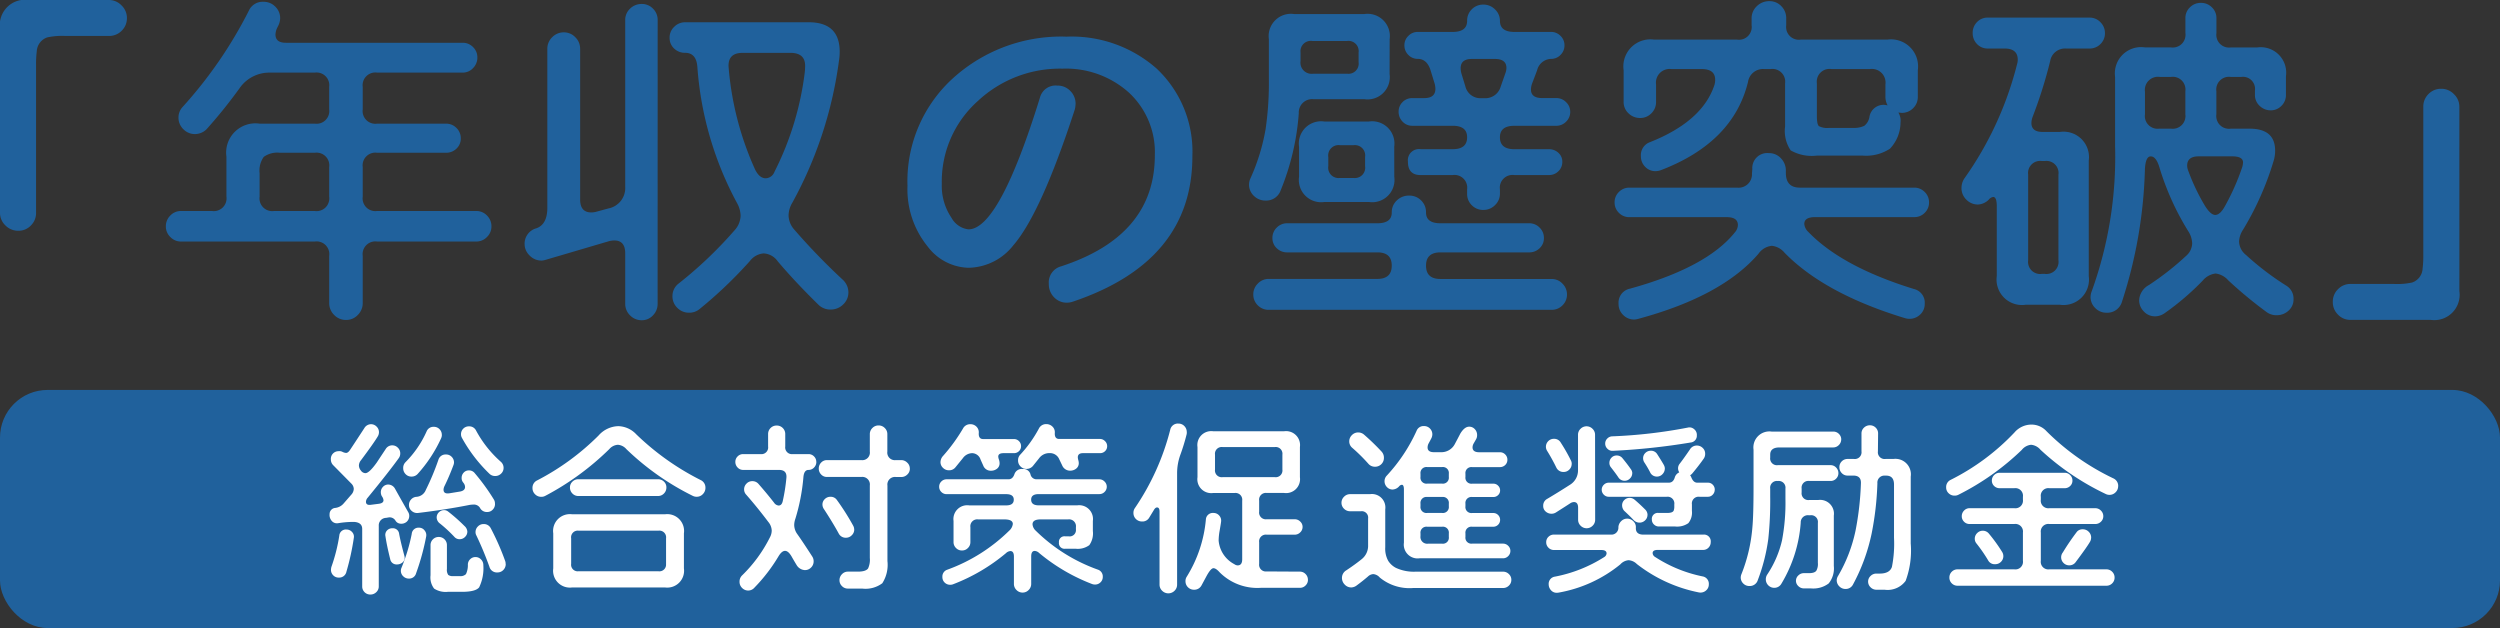
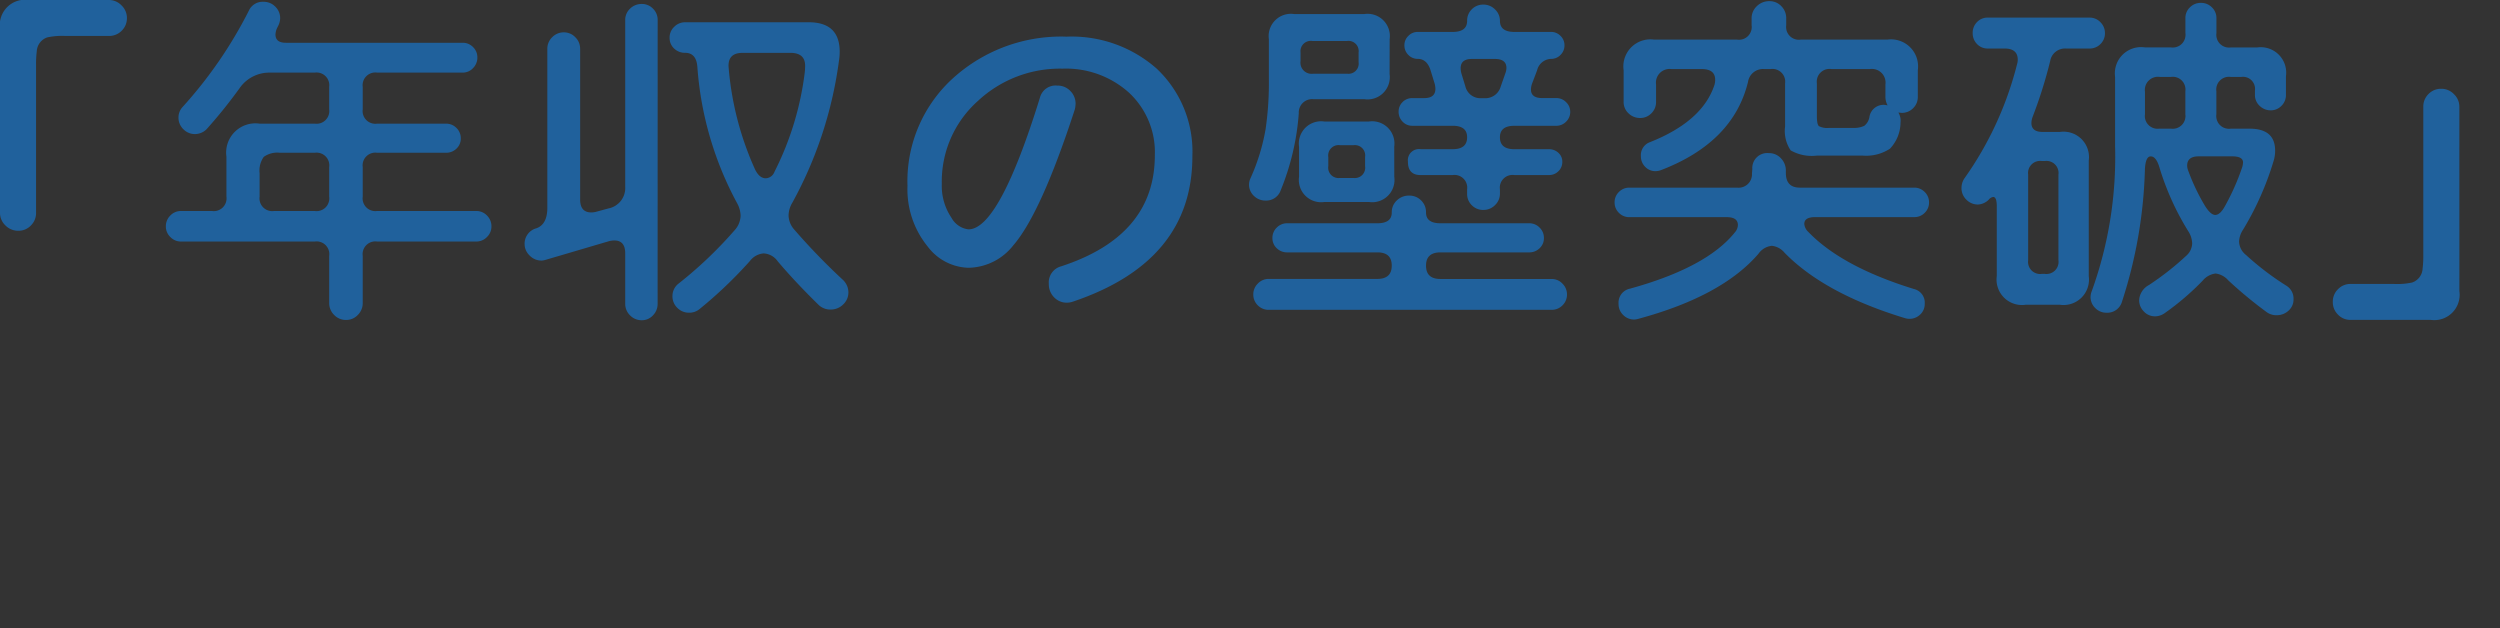
<svg xmlns="http://www.w3.org/2000/svg" width="210" height="52.754" viewBox="0 0 210 52.754">
  <rect x="0" y="0" width="210" height="52.754" fill="#333333" stroke="none" />
  <g transform="translate(8246 15832)">
    <g transform="translate(-8246 -15832)">
      <g transform="translate(0 0)">
        <path d="M4.221-24.49a1.455,1.455,0,0,1-.439,1.072,1.465,1.465,0,0,1-1.075.438H-.958a5.921,5.921,0,0,0-1.514.121,1.3,1.3,0,0,0-.878,1.147,8.8,8.8,0,0,0-.061,1.178V-8.126A1.455,1.455,0,0,1-3.85-7.054,1.429,1.429,0,0,1-4.9-6.616a1.489,1.489,0,0,1-1.09-.453A1.446,1.446,0,0,1-6.44-8.126V-23.615A2.125,2.125,0,0,1-4.017-26H2.707a1.455,1.455,0,0,1,1.06.453A1.446,1.446,0,0,1,4.221-24.49ZM34.841-6.979a1.216,1.216,0,0,1-.379.891,1.224,1.224,0,0,1-.893.377H25.24A1.069,1.069,0,0,0,24.029-4.5V-.548a1.386,1.386,0,0,1-.409,1,1.32,1.32,0,0,1-.984.423A1.355,1.355,0,0,1,21.621.449a1.386,1.386,0,0,1-.409-1V-4.5A1.069,1.069,0,0,0,20-5.711H8.764a1.224,1.224,0,0,1-.893-.377,1.216,1.216,0,0,1-.379-.891A1.251,1.251,0,0,1,7.871-7.9a1.224,1.224,0,0,1,.893-.377h2.6A1.069,1.069,0,0,0,12.58-9.485v-3.351a2.459,2.459,0,0,1,2.786-2.778H20a1.069,1.069,0,0,0,1.211-1.208v-1.872A1.069,1.069,0,0,0,20-19.9H16.245a3.034,3.034,0,0,0-2.574,1.328,41.655,41.655,0,0,1-2.665,3.321,1.378,1.378,0,0,1-1.06.513,1.344,1.344,0,0,1-.984-.408,1.336,1.336,0,0,1-.409-.981,1.293,1.293,0,0,1,.363-.906,36.635,36.635,0,0,0,5.543-8.061,1.271,1.271,0,0,1,1.242-.755,1.344,1.344,0,0,1,.984.408,1.336,1.336,0,0,1,.409.981,1.5,1.5,0,0,1-.182.664l-.061.121a1.427,1.427,0,0,0-.151.574q0,.694.878.694H32.418a1.2,1.2,0,0,1,.878.362,1.191,1.191,0,0,1,.363.876,1.241,1.241,0,0,1-.363.891,1.175,1.175,0,0,1-.878.377H25.24a1.069,1.069,0,0,0-1.211,1.208v1.872a1.069,1.069,0,0,0,1.211,1.208h5.785a1.2,1.2,0,0,1,.878.362,1.191,1.191,0,0,1,.363.876,1.142,1.142,0,0,1-.363.86,1.225,1.225,0,0,1-.878.347H25.24a1.069,1.069,0,0,0-1.211,1.208v2.476A1.069,1.069,0,0,0,25.24-8.277h8.329a1.224,1.224,0,0,1,.893.377A1.251,1.251,0,0,1,34.841-6.979ZM21.212-9.485V-11.96A1.069,1.069,0,0,0,20-13.168H17.063a1.935,1.935,0,0,0-1.348.347,1.977,1.977,0,0,0-.348,1.374v1.963a1.069,1.069,0,0,0,1.211,1.208H20A1.069,1.069,0,0,0,21.212-9.485ZM64.826-1.454a1.372,1.372,0,0,1-.439,1.027A1.455,1.455,0,0,1,63.341,0,1.4,1.4,0,0,1,62.312-.4Q60.343-2.329,58.889-4.05a1.54,1.54,0,0,0-1.181-.664,1.6,1.6,0,0,0-1.151.634,36.651,36.651,0,0,1-4.24,4.046,1.33,1.33,0,0,1-.878.3,1.344,1.344,0,0,1-.984-.408,1.336,1.336,0,0,1-.409-.981,1.313,1.313,0,0,1,.515-1.057,34.677,34.677,0,0,0,4.695-4.468,1.9,1.9,0,0,0,.515-1.238,2.29,2.29,0,0,0-.3-1.057,28.275,28.275,0,0,1-3.332-11.443q-.091-1.178-1.03-1.178a1.286,1.286,0,0,1-.924-.362,1.2,1.2,0,0,1-.379-.906,1.227,1.227,0,0,1,.394-.921,1.274,1.274,0,0,1,.909-.377H61.494q2.6,0,2.6,2.476a4.949,4.949,0,0,1-.061.755A34,34,0,0,1,60.131-9,2.176,2.176,0,0,0,59.8-7.915a1.848,1.848,0,0,0,.485,1.208A54.186,54.186,0,0,0,64.311-2.54,1.461,1.461,0,0,1,64.826-1.454ZM48.8-.487a1.362,1.362,0,0,1-.394.981A1.261,1.261,0,0,1,47.471.9a1.344,1.344,0,0,1-.984-.408,1.336,1.336,0,0,1-.409-.981V-4.714q0-1.087-.909-1.087a1.884,1.884,0,0,0-.454.06l-5.331,1.57a1.3,1.3,0,0,1-.333.06,1.369,1.369,0,0,1-1-.423,1.328,1.328,0,0,1-.424-.966,1.334,1.334,0,0,1,1-1.328q.909-.332.909-1.721V-21.894a1.336,1.336,0,0,1,.409-.981,1.344,1.344,0,0,1,.984-.408,1.31,1.31,0,0,1,.954.408,1.336,1.336,0,0,1,.409.981V-9.243q0,1.087.939,1.087a1.542,1.542,0,0,0,.424-.06l1-.272a1.75,1.75,0,0,0,1.423-1.842V-24.309a1.287,1.287,0,0,1,.409-.966,1.37,1.37,0,0,1,.984-.392,1.284,1.284,0,0,1,.939.392,1.311,1.311,0,0,1,.394.966ZM61.161-19.931q.03-.3.03-.543,0-1.087-1.242-1.087h-4q-1.3,0-1.181,1.268a25.894,25.894,0,0,0,2.211,8.514q.363.755.909.755a.819.819,0,0,0,.727-.543A25.284,25.284,0,0,0,61.161-19.931Zm32.559,7.065q0,8.816-10.025,12.2a1.635,1.635,0,0,1-.515.091A1.44,1.44,0,0,1,82.1-1.031a1.543,1.543,0,0,1-.439-1.117,1.4,1.4,0,0,1,1.03-1.479q7.875-2.566,7.875-9.329a6.825,6.825,0,0,0-2.181-5.269,7.906,7.906,0,0,0-5.573-2.008A10.1,10.1,0,0,0,75.7-17.516a9.064,9.064,0,0,0-3.029,6.974A4.765,4.765,0,0,0,73.488-7.7a1.878,1.878,0,0,0,1.423.966q2.574,0,6-11.05a1.358,1.358,0,0,1,1.454-1.027,1.475,1.475,0,0,1,1.105.453,1.506,1.506,0,0,1,.439,1.087,2.536,2.536,0,0,1-.061.453Q81-8.066,78.667-5.379a4.881,4.881,0,0,1-3.756,1.872,4.43,4.43,0,0,1-3.422-1.781,7.6,7.6,0,0,1-1.7-5.1A11.672,11.672,0,0,1,73.7-19.509a13.52,13.52,0,0,1,9.45-3.412,10.782,10.782,0,0,1,7.572,2.687A9.564,9.564,0,0,1,93.719-12.866ZM125.46-16.61a1.131,1.131,0,0,1-.348.83,1.138,1.138,0,0,1-.833.347h-3.513q-1.211,0-1.212.966,0,1,1.212,1h2.908a1.134,1.134,0,0,1,.787.3.976.976,0,0,1,.333.755,1.058,1.058,0,0,1-.333.8,1.1,1.1,0,0,1-.787.317h-2.908a1.069,1.069,0,0,0-1.212,1.208v.362a1.3,1.3,0,0,1-.409.951,1.344,1.344,0,0,1-.984.408,1.319,1.319,0,0,1-.969-.393,1.311,1.311,0,0,1-.394-.966v-.362a1.069,1.069,0,0,0-1.211-1.208h-2.7q-1.06,0-1.06-1.117a.935.935,0,0,1,1.06-1.057h2.7q1.211,0,1.211-1,0-.966-1.211-.966h-3.392a1.089,1.089,0,0,1-.818-.347,1.157,1.157,0,0,1-.333-.83,1.106,1.106,0,0,1,.333-.815,1.114,1.114,0,0,1,.818-.332h1q.939,0,.939-.785a1.769,1.769,0,0,0-.061-.423l-.333-1.087q-.3-1-1.09-1a1.078,1.078,0,0,1-.787-.332,1.106,1.106,0,0,1-.333-.815,1.072,1.072,0,0,1,.333-.785,1.078,1.078,0,0,1,.787-.332h2.938q1.211,0,1.211-.936a1.311,1.311,0,0,1,.394-.966,1.319,1.319,0,0,1,.969-.393,1.344,1.344,0,0,1,.984.408,1.3,1.3,0,0,1,.409.951q0,.936,1.212.936h3.089a1.078,1.078,0,0,1,.787.332,1.072,1.072,0,0,1,.333.785,1.107,1.107,0,0,1-.333.815,1.078,1.078,0,0,1-.787.332,1.247,1.247,0,0,0-1.181.966l-.424,1.117a1.547,1.547,0,0,0-.091.483q0,.725.939.725h1.181a1.138,1.138,0,0,1,.833.347A1.1,1.1,0,0,1,125.46-16.61Zm-15.174-3.17a1.871,1.871,0,0,1-2.12,2.113H103.9a1.122,1.122,0,0,0-1.242,1.178,21.074,21.074,0,0,1-1.514,6.461,1.286,1.286,0,0,1-1.272.876,1.37,1.37,0,0,1-.984-.393,1.287,1.287,0,0,1-.409-.966,1.263,1.263,0,0,1,.121-.513,17.006,17.006,0,0,0,1.272-4.136,27.146,27.146,0,0,0,.273-4.257v-3.291a1.871,1.871,0,0,1,2.12-2.113h5.906a1.871,1.871,0,0,1,2.12,2.113Zm.394,8.635a1.871,1.871,0,0,1-2.12,2.113H104.8a1.871,1.871,0,0,1-2.12-2.113v-2.536a1.871,1.871,0,0,1,2.12-2.113h3.756a1.871,1.871,0,0,1,2.12,2.113Zm14.508,9.873a1.251,1.251,0,0,1-.379.921,1.259,1.259,0,0,1-.924.377H100.14a1.259,1.259,0,0,1-.924-.377,1.251,1.251,0,0,1-.379-.921,1.266,1.266,0,0,1,.379-.906,1.235,1.235,0,0,1,.924-.393h9.116q1.211,0,1.211-1.117T109.257-4.8h-7.572a1.225,1.225,0,0,1-.878-.347,1.142,1.142,0,0,1-.363-.86,1.191,1.191,0,0,1,.363-.876,1.2,1.2,0,0,1,.878-.362h7.572q1.211,0,1.211-.906a1.346,1.346,0,0,1,.424-1.011,1.431,1.431,0,0,1,1.03-.408,1.38,1.38,0,0,1,1.015.408,1.371,1.371,0,0,1,.409,1.011q0,.906,1.211.906h7.451a1.2,1.2,0,0,1,.878.362,1.191,1.191,0,0,1,.363.876,1.142,1.142,0,0,1-.363.86,1.225,1.225,0,0,1-.878.347h-7.451q-1.212,0-1.211,1.117t1.211,1.117h9.328a1.235,1.235,0,0,1,.924.393A1.266,1.266,0,0,1,125.188-1.272Zm-5.179-18.568a1.291,1.291,0,0,0,.091-.453q0-.755-.969-.755h-1.938q-.939,0-.939.785a1.768,1.768,0,0,0,.061.423l.333,1.087a1.3,1.3,0,0,0,1.363,1h.212a1.34,1.34,0,0,0,1.393-.966Zm-12.327-.936v-.815a.855.855,0,0,0-.969-.966h-2.908a.869.869,0,0,0-1,.966v.725a.935.935,0,0,0,1.06,1.057h2.847A.855.855,0,0,0,107.682-20.777Zm.545,8.726v-.755a.869.869,0,0,0-.969-1h-1.151a.869.869,0,0,0-.969,1v.755a.869.869,0,0,0,.969,1h1.151A.869.869,0,0,0,108.227-12.051Zm46.43-5.827a1.311,1.311,0,0,1-.394.966,1.319,1.319,0,0,1-.969.392l-.273-.03a1.3,1.3,0,0,1,.182.845,3.215,3.215,0,0,1-.893,2.2,3.646,3.646,0,0,1-2.287.574h-3.846a3.565,3.565,0,0,1-2.2-.438,2.9,2.9,0,0,1-.469-2.008V-19A1.069,1.069,0,0,0,142.3-20.2h-.575a1.271,1.271,0,0,0-1.333,1.087q-1.242,5.072-7.3,7.4a1.376,1.376,0,0,1-.485.091,1.164,1.164,0,0,1-.848-.362,1.227,1.227,0,0,1-.363-.906,1.152,1.152,0,0,1,.787-1.178q4.392-1.751,5.391-4.8a1.528,1.528,0,0,0,.061-.423q0-.906-1.121-.906h-2.544a1.149,1.149,0,0,0-1.3,1.3v1.449a1.311,1.311,0,0,1-.394.966,1.284,1.284,0,0,1-.939.393,1.37,1.37,0,0,1-.984-.393,1.287,1.287,0,0,1-.409-.966v-2.657a2.272,2.272,0,0,1,2.574-2.566h6.966a1.069,1.069,0,0,0,1.211-1.208v-.574a1.372,1.372,0,0,1,.439-1.027,1.455,1.455,0,0,1,1.045-.423,1.355,1.355,0,0,1,1.015.423,1.422,1.422,0,0,1,.409,1.027v.574a1.069,1.069,0,0,0,1.211,1.208h7.269a2.272,2.272,0,0,1,2.574,2.566ZM155.6-9a1.191,1.191,0,0,1-.363.876,1.2,1.2,0,0,1-.878.362h-8.329q-.909,0-.909.574a1.036,1.036,0,0,0,.333.664q2.817,2.929,8.874,4.8a1.174,1.174,0,0,1,.909,1.238,1.2,1.2,0,0,1-.379.906,1.286,1.286,0,0,1-.924.362,1.361,1.361,0,0,1-.363-.06q-6.754-2.053-10.116-5.5a1.6,1.6,0,0,0-1.06-.574,1.568,1.568,0,0,0-1.121.664Q138.211-1.121,131.185.781a1.361,1.361,0,0,1-.363.06,1.274,1.274,0,0,1-.909-.377,1.262,1.262,0,0,1-.394-.951,1.2,1.2,0,0,1,.969-1.268q6.451-1.781,8.813-4.74a.965.965,0,0,0,.242-.6q0-.664-.939-.664h-8.178a1.2,1.2,0,0,1-.878-.362A1.191,1.191,0,0,1,129.186-9a1.191,1.191,0,0,1,.363-.876,1.2,1.2,0,0,1,.878-.362h9.056a1.122,1.122,0,0,0,1.242-1.178l.03-.393a1.255,1.255,0,0,1,1.393-1.328,1.332,1.332,0,0,1,1.015.438,1.474,1.474,0,0,1,.409,1.042v.181q0,1.238,1.181,1.238h9.6a1.2,1.2,0,0,1,.878.362A1.191,1.191,0,0,1,155.6-9Zm-3.483-8.152a1.485,1.485,0,0,1-.182-.725V-18.9a1.149,1.149,0,0,0-1.3-1.3h-3.241A1.069,1.069,0,0,0,146.177-19v2.717q0,.725.167.876a1.507,1.507,0,0,0,.863.151h1.969a2.117,2.117,0,0,0,.969-.166,1.177,1.177,0,0,0,.454-.8,1.2,1.2,0,0,1,1.3-.966ZM186.216-.88a1.252,1.252,0,0,1-.424.981,1.454,1.454,0,0,1-1,.377,1.377,1.377,0,0,1-.848-.272,35.848,35.848,0,0,1-3.21-2.657,1.689,1.689,0,0,0-1.06-.574,1.674,1.674,0,0,0-1.09.6A22.008,22.008,0,0,1,175.4.3a1.42,1.42,0,0,1-.818.272,1.261,1.261,0,0,1-.939-.408,1.326,1.326,0,0,1-.394-.951,1.536,1.536,0,0,1,.818-1.268,23.526,23.526,0,0,0,3.12-2.446,1.433,1.433,0,0,0,.515-1.057,1.98,1.98,0,0,0-.333-1.027,22.553,22.553,0,0,1-2.423-5.374q-.273-.906-.727-.906-.424,0-.485,1.057A39.106,39.106,0,0,1,171.8-.638a1.275,1.275,0,0,1-1.3.906,1.284,1.284,0,0,1-.939-.393,1.276,1.276,0,0,1-.394-.936,1.29,1.29,0,0,1,.091-.453,33.239,33.239,0,0,0,1.969-12.228v-5.8a2.205,2.205,0,0,1,2.514-2.476h2.181a1.069,1.069,0,0,0,1.212-1.208V-24.49a1.216,1.216,0,0,1,.379-.891,1.259,1.259,0,0,1,.924-.377,1.259,1.259,0,0,1,.924.377,1.216,1.216,0,0,1,.379.891v1.268a1.069,1.069,0,0,0,1.211,1.208h2.211A2.138,2.138,0,0,1,185.58-19.6v1.57a1.251,1.251,0,0,1-.379.921,1.224,1.224,0,0,1-.893.377,1.31,1.31,0,0,1-.939-.377,1.227,1.227,0,0,1-.394-.921v-.362a1.016,1.016,0,0,0-1.151-1.147h-.878a1.069,1.069,0,0,0-1.211,1.208V-16.4a1.069,1.069,0,0,0,1.211,1.208h1.575q2.15,0,2.15,1.842a2.853,2.853,0,0,1-.121.845,24.989,24.989,0,0,1-2.574,5.8,1.942,1.942,0,0,0-.333,1,1.49,1.49,0,0,0,.575,1.117,23.5,23.5,0,0,0,3.362,2.566A1.267,1.267,0,0,1,186.216-.88Zm-15.84-22.342A1.251,1.251,0,0,1,170-22.3a1.259,1.259,0,0,1-.924.377h-1.969a1.262,1.262,0,0,0-1.333,1.057,38.822,38.822,0,0,1-1.484,4.71,1.547,1.547,0,0,0-.091.483q0,.755.939.755h1.454a2.138,2.138,0,0,1,2.423,2.415v9.692A2.138,2.138,0,0,1,166.59-.4h-2.877a2.138,2.138,0,0,1-2.423-2.415V-8.67q0-.785-.3-.785a.58.58,0,0,0-.363.211,1.349,1.349,0,0,1-.909.423,1.344,1.344,0,0,1-.984-.408,1.336,1.336,0,0,1-.409-.981,1.454,1.454,0,0,1,.273-.845,28.635,28.635,0,0,0,4.392-9.541,1.431,1.431,0,0,0,.061-.393q0-.936-1.121-.936h-1.393a1.209,1.209,0,0,1-.909-.377,1.278,1.278,0,0,1-.363-.921,1.278,1.278,0,0,1,.363-.921,1.209,1.209,0,0,1,.909-.377h8.541a1.235,1.235,0,0,1,.924.393A1.266,1.266,0,0,1,170.376-23.222ZM177.13-16.4v-1.932a1.069,1.069,0,0,0-1.212-1.208h-.939a1.1,1.1,0,0,0-1.242,1.238v1.9a1.069,1.069,0,0,0,1.211,1.208h.969A1.069,1.069,0,0,0,177.13-16.4Zm4.725,4.589a1.669,1.669,0,0,0,.121-.543q0-.513-.909-.513h-2.817q-.969,0-.969.785a1.227,1.227,0,0,0,.091.423,17.159,17.159,0,0,0,1.393,2.929q.485.785.878.785t.787-.694A19.49,19.49,0,0,0,181.855-11.81ZM166.469-4.141v-7.186a1.016,1.016,0,0,0-1.151-1.147h-.242a1.016,1.016,0,0,0-1.151,1.147v7.186a1.016,1.016,0,0,0,1.151,1.147h.242A1.016,1.016,0,0,0,166.469-4.141Zm33.679,2.6A2.125,2.125,0,0,1,197.756.871H191a1.429,1.429,0,0,1-1.045-.438,1.455,1.455,0,0,1-.439-1.072,1.455,1.455,0,0,1,.439-1.072A1.429,1.429,0,0,1,191-2.148h3.665a5.921,5.921,0,0,0,1.514-.121,1.3,1.3,0,0,0,.878-1.147,8.8,8.8,0,0,0,.061-1.178V-17.033a1.456,1.456,0,0,1,.439-1.072,1.465,1.465,0,0,1,1.075-.438,1.455,1.455,0,0,1,1.06.453,1.446,1.446,0,0,1,.454,1.057Z" transform="translate(6.44 26)" fill="#20619c" />
      </g>
-       <rect width="210" height="20" rx="4" transform="translate(0 32.754)" fill="#20619c" />
      <g transform="translate(27.001 34.753)">
-         <path d="M15.3-9.456a.651.651,0,0,1-.208.488.691.691,0,0,1-.5.2.677.677,0,0,1-.5-.208,12.635,12.635,0,0,1-2.288-2.992.617.617,0,0,1-.08-.3.651.651,0,0,1,.192-.48.651.651,0,0,1,.48-.192.631.631,0,0,1,.592.352,9.474,9.474,0,0,0,2.08,2.624A.671.671,0,0,1,15.3-9.456Zm-5.184-2.768a.7.7,0,0,1-.064.288A11.776,11.776,0,0,1,8.1-8.96a.685.685,0,0,1-.544.24.651.651,0,0,1-.488-.208.691.691,0,0,1-.2-.5.671.671,0,0,1,.192-.5,8.679,8.679,0,0,0,1.776-2.592A.618.618,0,0,1,9.44-12.9a.638.638,0,0,1,.48.2A.659.659,0,0,1,10.112-12.224Zm4.464,5.808a.659.659,0,0,1-.192.472.62.62,0,0,1-.464.2.644.644,0,0,1-.608-.352.6.6,0,0,0-.56-.272,2.078,2.078,0,0,0-.336.032q-1.92.384-4.3.672a.68.68,0,0,1-.536-.168.637.637,0,0,1-.232-.5.674.674,0,0,1,.184-.472.65.65,0,0,1,.456-.216A.908.908,0,0,0,8.768-7.6a21.187,21.187,0,0,0,1.056-2.528.623.623,0,0,1,.64-.448.638.638,0,0,1,.48.2.659.659,0,0,1,.192.472.652.652,0,0,1-.048.224q-.352.944-.752,1.76a.758.758,0,0,0-.08.3q0,.384.512.3l.88-.144q.416-.08.416-.384a.578.578,0,0,0-.128-.336l-.048-.064a.556.556,0,0,1-.112-.352.634.634,0,0,1,.176-.456.575.575,0,0,1,.432-.184.606.606,0,0,1,.5.24A17.732,17.732,0,0,1,14.5-6.768.662.662,0,0,1,14.576-6.416Zm.9,5.04a.691.691,0,0,1-.2.5.67.67,0,0,1-.5.208.647.647,0,0,1-.672-.48,27.952,27.952,0,0,0-1.1-2.64.54.54,0,0,1-.064-.272.646.646,0,0,1,.2-.472.646.646,0,0,1,.472-.2.644.644,0,0,1,.608.352,21.4,21.4,0,0,1,1.216,2.768A.686.686,0,0,1,15.472-1.376ZM12.256-4.1a.614.614,0,0,1-.192.448.614.614,0,0,1-.448.192.563.563,0,0,1-.416-.16A11.815,11.815,0,0,0,9.968-4.768.643.643,0,0,1,9.68-5.28a.6.6,0,0,1,.184-.44A.6.6,0,0,1,10.3-5.9a.532.532,0,0,1,.336.112,14.408,14.408,0,0,1,1.376,1.216A.691.691,0,0,1,12.256-4.1ZM13.6-1.28A3.7,3.7,0,0,1,13.248.584q-.3.376-1.44.376H10.624A1.776,1.776,0,0,1,9.464.688a1.54,1.54,0,0,1-.3-1.12V-2.96a.664.664,0,0,1,.2-.488.664.664,0,0,1,.488-.2.664.664,0,0,1,.488.2.664.664,0,0,1,.2.488v2a.742.742,0,0,0,.112.5.621.621,0,0,0,.416.1h.544a.643.643,0,0,0,.528-.168,1.767,1.767,0,0,0,.16-.824.632.632,0,0,1,.2-.432.614.614,0,0,1,.44-.176.62.62,0,0,1,.464.2A.659.659,0,0,1,13.6-1.28ZM8.8-3.7a19.96,19.96,0,0,1-.848,3.1.6.6,0,0,1-.608.448.659.659,0,0,1-.472-.192.62.62,0,0,1-.2-.464.6.6,0,0,1,.048-.24A15.16,15.16,0,0,0,7.584-3.9a.567.567,0,0,1,.608-.528.576.576,0,0,1,.472.232A.61.61,0,0,1,8.8-3.7ZM7.376-5.424a.658.658,0,0,1-.216.5.686.686,0,0,1-.584.152.521.521,0,0,1-.352-.24.569.569,0,0,0-.608-.272l-.192.032a.628.628,0,0,0-.608.672V.5a.651.651,0,0,1-.208.488.691.691,0,0,1-.5.2.664.664,0,0,1-.488-.2A.664.664,0,0,1,3.424.5V-4.32q0-.544-.672-.592A7.769,7.769,0,0,0,1.376-4.8a.57.57,0,0,1-.5-.184.756.756,0,0,1-.192-.584.517.517,0,0,1,.48-.52,1.081,1.081,0,0,0,.688-.36l.64-.736a.768.768,0,0,0,.224-.5A.658.658,0,0,0,2.5-8.144l-1.5-1.52a.677.677,0,0,1-.208-.5.641.641,0,0,1,.624-.688.571.571,0,0,1,.352.056.792.792,0,0,0,.3.088q.16,0,.32-.232T3.6-12.784a.658.658,0,0,1,.56-.336.646.646,0,0,1,.472.2.646.646,0,0,1,.2.472.671.671,0,0,1-.1.352q-.32.544-1.408,2a.725.725,0,0,0-.176.448.694.694,0,0,0,.168.424.477.477,0,0,0,.376.216q.32,0,.96-.9.368-.56.752-1.136a.633.633,0,0,1,.544-.3.646.646,0,0,1,.472.2.646.646,0,0,1,.2.472.653.653,0,0,1-.112.384q-.8,1.12-2.624,3.344a.541.541,0,0,0-.144.336q0,.32.432.256l.624-.08q.416-.048.416-.3a.6.6,0,0,0-.112-.3l-.048-.08a.74.74,0,0,1-.064-.3.627.627,0,0,1,.184-.448.588.588,0,0,1,.44-.192.658.658,0,0,1,.56.336q.4.72,1.136,2.016A.576.576,0,0,1,7.376-5.424ZM6.992-1.9a.5.5,0,0,1-.192.4.679.679,0,0,1-.448.16.539.539,0,0,1-.576-.448q-.288-1.152-.4-1.92a.541.541,0,0,1,.128-.48.6.6,0,0,1,.464-.192.526.526,0,0,1,.56.48q.144.752.432,1.808A.875.875,0,0,1,6.992-1.9ZM2.72-3.568A20.746,20.746,0,0,1,2.1-.736a.615.615,0,0,1-.64.5A.625.625,0,0,1,.984-.432.646.646,0,0,1,.8-.9,1.348,1.348,0,0,1,.832-1.12,14.308,14.308,0,0,0,1.5-3.76a.549.549,0,0,1,.608-.512.609.609,0,0,1,.464.208A.559.559,0,0,1,2.72-3.568ZM32.256-7.776a.736.736,0,0,1-.216.528.7.7,0,0,1-.52.224.742.742,0,0,1-.336-.08,22.158,22.158,0,0,1-5.568-3.92,1.048,1.048,0,0,0-.72-.368,1.048,1.048,0,0,0-.72.368A22.888,22.888,0,0,1,18.8-7.1a.681.681,0,0,1-.336.08.709.709,0,0,1-.52-.216.709.709,0,0,1-.216-.52.682.682,0,0,1,.384-.64,20.776,20.776,0,0,0,5.168-3.776,2.289,2.289,0,0,1,1.648-.784,2.147,2.147,0,0,1,1.52.688,21.949,21.949,0,0,0,5.408,3.84A.691.691,0,0,1,32.256-7.776Zm-3.28-.032a.7.7,0,0,1-.208.512.677.677,0,0,1-.5.208H21.584a.677.677,0,0,1-.5-.208.7.7,0,0,1-.208-.512.651.651,0,0,1,.208-.488.691.691,0,0,1,.5-.2h6.688a.691.691,0,0,1,.5.2A.651.651,0,0,1,28.976-7.808Zm1.472,6.8a1.414,1.414,0,0,1-1.6,1.6H21.072a1.414,1.414,0,0,1-1.6-1.6V-3.952a1.414,1.414,0,0,1,1.6-1.6h7.776a1.414,1.414,0,0,1,1.6,1.6Zm-1.5-.384V-3.536a.566.566,0,0,0-.64-.64H21.6a.559.559,0,0,0-.624.64v2.144a.552.552,0,0,0,.624.624h6.7A.559.559,0,0,0,28.944-1.392Zm20.48-8a.665.665,0,0,1-.216.5.7.7,0,0,1-.5.208h-.448a.636.636,0,0,0-.72.72v6.336A2.868,2.868,0,0,1,47.112.24a2.346,2.346,0,0,1-1.688.448h-1.2a.677.677,0,0,1-.5-.208.677.677,0,0,1-.208-.5.7.7,0,0,1,.208-.5.665.665,0,0,1,.5-.216h.832q.672,0,.864-.272a1.753,1.753,0,0,0,.144-.88v-6.08a.636.636,0,0,0-.72-.72h-2.88a.651.651,0,0,1-.488-.208.691.691,0,0,1-.2-.5.691.691,0,0,1,.2-.5.651.651,0,0,1,.488-.208h2.88a.636.636,0,0,0,.72-.72v-1.456a.709.709,0,0,1,.216-.52.709.709,0,0,1,.52-.216.709.709,0,0,1,.52.216.709.709,0,0,1,.216.52v1.456a.636.636,0,0,0,.72.72H48.7a.7.7,0,0,1,.5.208A.665.665,0,0,1,49.424-9.392Zm-4.672,5.12a.659.659,0,0,1-.208.48.659.659,0,0,1-.48.208.653.653,0,0,1-.624-.368q-.5-.912-1.232-2.032a.688.688,0,0,1-.128-.384.62.62,0,0,1,.2-.464.659.659,0,0,1,.472-.192.627.627,0,0,1,.544.272,20.462,20.462,0,0,1,1.36,2.144A.7.7,0,0,1,44.752-4.272Zm-3.184-5.68a.659.659,0,0,1-.192.472.62.62,0,0,1-.464.2q-.384,0-.432.624a16.541,16.541,0,0,1-.672,3.472,1.682,1.682,0,0,0-.1.528,1.343,1.343,0,0,0,.272.784q.4.56,1.248,1.872a.729.729,0,0,1,.112.4.709.709,0,0,1-.216.52.709.709,0,0,1-.52.216.857.857,0,0,1-.688-.416q-.224-.368-.432-.736-.272-.464-.544-.464-.288,0-.576.5a14.029,14.029,0,0,1-2,2.592.684.684,0,0,1-.512.24.709.709,0,0,1-.52-.216.709.709,0,0,1-.216-.52.715.715,0,0,1,.208-.528A11.84,11.84,0,0,0,37.664-3.6a1.241,1.241,0,0,0,.16-.576,1.193,1.193,0,0,0-.288-.736Q36.608-6.144,35.68-7.2a.642.642,0,0,1-.176-.448.672.672,0,0,1,.2-.48.651.651,0,0,1,.488-.208.668.668,0,0,1,.528.24q.688.784,1.3,1.568a.52.52,0,0,0,.384.24q.272,0,.352-.4a15.16,15.16,0,0,0,.3-1.92q.064-.672-.624-.672H35.424a.62.62,0,0,1-.464-.2.659.659,0,0,1-.192-.472.632.632,0,0,1,.192-.464.632.632,0,0,1,.464-.192H36.88a.566.566,0,0,0,.64-.64v-1.04a.7.7,0,0,1,.208-.512.7.7,0,0,1,.512-.208.7.7,0,0,1,.512.208.7.7,0,0,1,.208.512v1.04a.566.566,0,0,0,.64.64h1.312a.632.632,0,0,1,.464.192A.632.632,0,0,1,41.568-9.952ZM66-11.28a.561.561,0,0,1-.176.424.582.582,0,0,1-.416.168h-1.44q-.432,0-.432.352a1,1,0,0,0,.04.232,1,1,0,0,1,.04.232.572.572,0,0,1-.224.488.807.807,0,0,1-.5.168.718.718,0,0,1-.672-.448l-.24-.5a.841.841,0,0,0-.8-.528h-.016a1.062,1.062,0,0,0-.88.432l-.5.624a.7.7,0,0,1-.56.272.677.677,0,0,1-.5-.208.677.677,0,0,1-.208-.5.663.663,0,0,1,.16-.464,10.439,10.439,0,0,0,1.584-2.208.67.67,0,0,1,.624-.384.723.723,0,0,1,.52.208.653.653,0,0,1,.2.528q-.032.512.368.512h3.424a.569.569,0,0,1,.416.176A.569.569,0,0,1,66-11.28Zm-7.232,0a.561.561,0,0,1-.176.424.582.582,0,0,1-.416.168H57.3q-.448,0-.448.288a.888.888,0,0,0,.056.248.953.953,0,0,1,.056.3.564.564,0,0,1-.216.472.8.8,0,0,1-.5.168.668.668,0,0,1-.656-.432l-.224-.5a.764.764,0,0,0-.7-.544.988.988,0,0,0-.784.416l-.624.768a.667.667,0,0,1-.544.256.691.691,0,0,1-.5-.2A.651.651,0,0,1,52-9.936a.8.8,0,0,1,.224-.528,14.773,14.773,0,0,0,1.664-2.288.674.674,0,0,1,.624-.368.7.7,0,0,1,.512.208.665.665,0,0,1,.192.528q-.032.512.368.512h2.592a.569.569,0,0,1,.416.176A.569.569,0,0,1,58.768-11.28Zm7.2,3.408a.6.6,0,0,1-.184.44.6.6,0,0,1-.44.184H60.256q-.64,0-.64.464,0,.48.64.48h3.232A1.16,1.16,0,0,1,64.8-4.992v.848a1.7,1.7,0,0,1-.3,1.184,1.64,1.64,0,0,1-1.152.3H62.48a.467.467,0,0,1-.528-.528A.46.46,0,0,1,62.48-3.7h.288a.53.53,0,0,0,.608-.592v-.176a.58.58,0,0,0-.656-.656h-2.3q-.688,0-.688.416A.815.815,0,0,0,60-4.176,14.288,14.288,0,0,0,65.232-.9a.6.6,0,0,1,.4.608.606.606,0,0,1-.192.456.627.627,0,0,1-.448.184A.69.69,0,0,1,64.72.3,15.687,15.687,0,0,1,60.288-2.3a.608.608,0,0,0-.368-.176q-.3,0-.3.464v2.3a.709.709,0,0,1-.216.52.691.691,0,0,1-.5.216.709.709,0,0,1-.52-.216.709.709,0,0,1-.216-.52V-2q0-.464-.3-.464a.608.608,0,0,0-.368.176A15.537,15.537,0,0,1,53.072.32a.645.645,0,0,1-.256.048.646.646,0,0,1-.464-.184.625.625,0,0,1-.192-.472A.6.6,0,0,1,52.576-.9a14.4,14.4,0,0,0,5.2-3.28.891.891,0,0,0,.3-.56q0-.384-.72-.384H55.168a.58.58,0,0,0-.656.656v1.248a.677.677,0,0,1-.208.5.677.677,0,0,1-.5.208.677.677,0,0,1-.5-.208.677.677,0,0,1-.208-.5V-4.992A1.16,1.16,0,0,1,54.416-6.3h3.1q.64,0,.64-.48,0-.464-.64-.464H52.512a.6.6,0,0,1-.44-.184.6.6,0,0,1-.184-.44.6.6,0,0,1,.184-.44.6.6,0,0,1,.44-.184h5.2q.352,0,.5-.432a.643.643,0,0,1,.68-.432.615.615,0,0,1,.664.432.518.518,0,0,0,.5.432h5.28a.6.6,0,0,1,.44.184A.6.6,0,0,1,65.968-7.872Zm16.9,7.824a.646.646,0,0,1-.2.472.646.646,0,0,1-.472.2h-3.28A4.469,4.469,0,0,1,75.44-.688q-.3-.336-.512-.336t-.56.624L73.92.432A.679.679,0,0,1,73.3.784a.7.7,0,0,1-.512-.208.7.7,0,0,1-.208-.512.653.653,0,0,1,.112-.384,10.944,10.944,0,0,0,1.6-4.784.582.582,0,0,1,.64-.56.616.616,0,0,1,.48.216.624.624,0,0,1,.16.5q0,.064-.128.8a5.029,5.029,0,0,0-.08.8A2.475,2.475,0,0,0,76.688-1.36a.5.5,0,0,0,.272.1q.384,0,.384-.512V-6.7a.566.566,0,0,0-.64-.64H74.9a1.167,1.167,0,0,1-1.312-1.328V-11.2A1.167,1.167,0,0,1,74.9-12.528h5.968A1.174,1.174,0,0,1,82.192-11.2v2.528a1.174,1.174,0,0,1-1.328,1.328H79.408a.566.566,0,0,0-.64.64v.928a.566.566,0,0,0,.64.64H81.76a.641.641,0,0,1,.456.192.6.6,0,0,1,.2.448.62.62,0,0,1-.2.464.641.641,0,0,1-.456.192H79.408a.566.566,0,0,0-.64.64v1.808a.566.566,0,0,0,.64.64l2.784.016a.646.646,0,0,1,.472.2A.664.664,0,0,1,82.864-.048Zm-10.176-12.4a.759.759,0,0,1-.016.176,16.863,16.863,0,0,1-.512,1.68,4.563,4.563,0,0,0-.288,1.584V.352a.709.709,0,0,1-.216.52.734.734,0,0,1-1.04,0A.709.709,0,0,1,70.4.352V-5.776q0-.352-.208-.352-.144,0-.272.224l-.4.656a.651.651,0,0,1-.592.3.7.7,0,0,1-.512-.208.7.7,0,0,1-.208-.512.688.688,0,0,1,.128-.416,20.725,20.725,0,0,0,2.96-6.56.651.651,0,0,1,.688-.528.67.67,0,0,1,.5.208A.71.71,0,0,1,72.688-12.448ZM80.72-9.312V-10.56a.566.566,0,0,0-.64-.64H75.7a.566.566,0,0,0-.64.64v1.248a.566.566,0,0,0,.64.64H80.08A.566.566,0,0,0,80.72-9.312ZM99.872-2.48a.6.6,0,0,1-.184.44.6.6,0,0,1-.44.184H92.24a1.16,1.16,0,0,1-1.312-1.312V-7.632q0-.4-.176-.4a.351.351,0,0,0-.224.128.784.784,0,0,1-.544.272A.651.651,0,0,1,89.5-7.84a.691.691,0,0,1-.2-.5.668.668,0,0,1,.192-.464,14.077,14.077,0,0,0,2.5-3.76.628.628,0,0,1,.624-.4.67.67,0,0,1,.5.208.691.691,0,0,1,.2.5.8.8,0,0,1-.1.352q-.1.192-.2.376a.729.729,0,0,0-.1.36q0,.4.544.4h.576a1.274,1.274,0,0,0,1.152-.656q.24-.448.48-.912.352-.576.736-.576a.626.626,0,0,1,.48.208.706.706,0,0,1,.192.5.681.681,0,0,1-.08.336l-.192.336a.71.71,0,0,0-.112.352q0,.416.56.416h1.744a.6.6,0,0,1,.44.184.6.6,0,0,1,.184.44.593.593,0,0,1-.184.448.614.614,0,0,1-.44.176H96.656a.5.5,0,0,0-.56.56v.272a.5.5,0,0,0,.56.56h1.792a.537.537,0,0,1,.392.168.537.537,0,0,1,.168.392.53.53,0,0,1-.168.4.551.551,0,0,1-.392.16H96.656a.5.5,0,0,0-.56.56v.224a.5.5,0,0,0,.56.56h1.776a.555.555,0,0,1,.408.168.555.555,0,0,1,.168.408.555.555,0,0,1-.168.408.555.555,0,0,1-.408.168H96.656a.5.5,0,0,0-.56.56v.3a.5.5,0,0,0,.56.56h2.592a.6.6,0,0,1,.44.184A.583.583,0,0,1,99.872-2.48ZM89.248-10.3a.728.728,0,0,1-.216.536.728.728,0,0,1-.536.216.713.713,0,0,1-.56-.256,14.475,14.475,0,0,0-1.344-1.328.7.7,0,0,1-.256-.544.722.722,0,0,1,.224-.528.722.722,0,0,1,.528-.224.744.744,0,0,1,.5.192,19.254,19.254,0,0,1,1.456,1.408A.75.75,0,0,1,89.248-10.3ZM99.952-.048a.651.651,0,0,1-.208.488.672.672,0,0,1-.48.2H91.712A3.926,3.926,0,0,1,88.9-.24a.808.808,0,0,0-.544-.288A.709.709,0,0,0,87.9-.32q-.448.384-.928.736a.79.79,0,0,1-.464.176.742.742,0,0,1-.552-.24.78.78,0,0,1-.232-.56.733.733,0,0,1,.368-.64q.768-.512,1.3-.944A1.43,1.43,0,0,0,87.92-2.96V-5.2a.537.537,0,0,0-.608-.608H86.4a.7.7,0,0,1-.5-.208.683.683,0,0,1-.216-.512.691.691,0,0,1,.216-.5.691.691,0,0,1,.5-.216h1.68a1.131,1.131,0,0,1,1.28,1.28v3.184a2.112,2.112,0,0,0,.248,1.136,1.686,1.686,0,0,0,.648.592,3.563,3.563,0,0,0,1.648.32h7.36a.672.672,0,0,1,.48.2A.651.651,0,0,1,99.952-.048ZM94.7-8.688V-8.96a.5.5,0,0,0-.56-.56H92.88a.5.5,0,0,0-.56.56v.272a.5.5,0,0,0,.56.56h1.264A.5.5,0,0,0,94.7-8.688Zm0,2.464v-.224a.5.5,0,0,0-.56-.56H92.88a.5.5,0,0,0-.56.56v.224a.5.5,0,0,0,.56.56h1.264A.5.5,0,0,0,94.7-6.224Zm0,2.576v-.3a.5.5,0,0,0-.56-.56H92.88a.5.5,0,0,0-.56.56v.224a.566.566,0,0,0,.64.64h1.184A.5.5,0,0,0,94.7-3.648Zm20.832-8.56a.57.57,0,0,1-.512.624,55.7,55.7,0,0,1-6.544.7.572.572,0,0,1-.448-.168.588.588,0,0,1-.192-.44.582.582,0,0,1,.168-.416.6.6,0,0,1,.408-.192,41.707,41.707,0,0,0,6.368-.736.58.58,0,0,1,.52.128A.614.614,0,0,1,115.536-12.208Zm-2.688,2.816a.668.668,0,0,1-.192.464.626.626,0,0,1-.48.208A.615.615,0,0,1,111.6-9.1a9.205,9.205,0,0,0-.48-.816.643.643,0,0,1-.1-.336.606.606,0,0,1,.192-.456.646.646,0,0,1,.464-.184.6.6,0,0,1,.528.288q.4.624.56.912A.681.681,0,0,1,112.848-9.392Zm4.192,1.776a.582.582,0,0,1-.168.416.543.543,0,0,1-.408.176h-.7a.566.566,0,0,0-.64.64v.544a1.4,1.4,0,0,1-.3,1.032,1.644,1.644,0,0,1-1.112.28h-1.376a.564.564,0,0,1-.4-.168.543.543,0,0,1-.176-.408.5.5,0,0,1,.576-.56h.7q.48,0,.56-.208a.954.954,0,0,0,.048-.352v-.16a.566.566,0,0,0-.64-.64h-4.864a.569.569,0,0,1-.416-.176.569.569,0,0,1-.176-.416.569.569,0,0,1,.176-.416.569.569,0,0,1,.416-.176h5.04q.384,0,.512-.464a.664.664,0,0,1,.368-.4.7.7,0,0,1-.1-.336.614.614,0,0,1,.144-.4q.3-.384.848-1.184a.67.67,0,0,1,.576-.336.691.691,0,0,1,.5.2.651.651,0,0,1,.208.488.681.681,0,0,1-.112.4q-.352.512-.96,1.248a.7.7,0,0,1-.192.16.567.567,0,0,1,.1.176q.176.448.5.448h.9a.543.543,0,0,1,.408.176A.582.582,0,0,1,117.04-7.616Zm-6.928-1.392a.614.614,0,0,1-.192.448.614.614,0,0,1-.448.192.614.614,0,0,1-.536-.3q-.2-.3-.616-.832a.572.572,0,0,1-.128-.368.614.614,0,0,1,.176-.44.575.575,0,0,1,.432-.184.606.606,0,0,1,.5.24q.384.464.688.9A.6.6,0,0,1,110.112-9.008Zm1.28,3.5a.62.62,0,0,1-.2.464.659.659,0,0,1-.472.192.688.688,0,0,1-.5-.224q-.3-.32-.784-.768a.7.7,0,0,1-.176-.464.6.6,0,0,1,.184-.44.619.619,0,0,1,.456-.184.637.637,0,0,1,.416.16q.416.352.864.8A.643.643,0,0,1,111.392-5.5Zm-6.368-4.272a.646.646,0,0,1-.2.472.646.646,0,0,1-.472.2.649.649,0,0,1-.624-.384q-.352-.72-.768-1.392a.643.643,0,0,1-.1-.336.659.659,0,0,1,.192-.472.638.638,0,0,1,.48-.2.629.629,0,0,1,.576.32,14.764,14.764,0,0,1,.848,1.488A.613.613,0,0,1,105.024-9.776ZM106.992-5.1a.683.683,0,0,1-.216.512.7.7,0,0,1-.5.208.7.7,0,0,1-.5-.208.683.683,0,0,1-.216-.512V-6.1q0-.48-.352-.48a.61.61,0,0,0-.32.112q-.368.24-1.2.768a.671.671,0,0,1-.352.1.723.723,0,0,1-.5-.184.6.6,0,0,1-.208-.472.636.636,0,0,1,.336-.592q.944-.56,1.888-1.168a1.417,1.417,0,0,0,.7-1.264v-2.944a.683.683,0,0,1,.216-.512.7.7,0,0,1,.5-.208.7.7,0,0,1,.5.208.683.683,0,0,1,.216.512ZM116.7-3.216a.646.646,0,0,1-.184.464.606.606,0,0,1-.456.192h-3.808q-.432,0-.432.272a.4.4,0,0,0,.208.32,11.521,11.521,0,0,0,3.984,1.632.627.627,0,0,1,.528.672.651.651,0,0,1-.208.488.7.7,0,0,1-.64.184,12.362,12.362,0,0,1-5.2-2.384,1.086,1.086,0,0,0-.688-.32,1.055,1.055,0,0,0-.7.352,11.277,11.277,0,0,1-5.168,2.368.759.759,0,0,1-.176.016.616.616,0,0,1-.48-.216.735.735,0,0,1-.192-.5.609.609,0,0,1,.528-.64,11.813,11.813,0,0,0,4.144-1.648.394.394,0,0,0,.192-.3q0-.288-.448-.288h-3.968a.632.632,0,0,1-.464-.192.632.632,0,0,1-.192-.464.606.606,0,0,1,.192-.456.646.646,0,0,1,.464-.184h4.752a.584.584,0,0,0,.656-.624.753.753,0,0,1,.232-.5.691.691,0,0,1,.5-.216.722.722,0,0,1,.528.224.669.669,0,0,1,.208.528q-.032.592.64.592h5.008A.566.566,0,0,1,116.7-3.216Zm16.8.112A7.32,7.32,0,0,1,133.072.04,1.883,1.883,0,0,1,131.3.784h-.688a.672.672,0,0,1-.48-.2A.651.651,0,0,1,129.92.1a.634.634,0,0,1,.208-.472.672.672,0,0,1,.48-.2h.288q.832,0,1.024-.56a10,10,0,0,0,.176-2.448V-8.048q0-.752-.656-.752h-.1a.584.584,0,0,0-.64.64,25.326,25.326,0,0,1-.48,4.208A15.827,15.827,0,0,1,128.656.336a.682.682,0,0,1-.64.384A.709.709,0,0,1,127.5.5a.709.709,0,0,1-.216-.52.71.71,0,0,1,.112-.352,12.7,12.7,0,0,0,1.472-3.824,24.945,24.945,0,0,0,.448-3.952q.032-.656-.64-.656h-.48a.651.651,0,0,1-.488-.208.691.691,0,0,1-.2-.5.664.664,0,0,1,.2-.488.664.664,0,0,1,.488-.2h.528a.566.566,0,0,0,.64-.64v-1.5a.651.651,0,0,1,.208-.488.691.691,0,0,1,.5-.2.664.664,0,0,1,.488.2.664.664,0,0,1,.2.488l-.016,1.5a.566.566,0,0,0,.64.64h.656A1.3,1.3,0,0,1,133.5-8.72Zm-5.84-8.736a.646.646,0,0,1-.2.472.646.646,0,0,1-.472.2H122.48q-.784,0-.784.608v.24a.566.566,0,0,0,.64.64h4.432a.62.62,0,0,1,.464.2.659.659,0,0,1,.192.472.632.632,0,0,1-.192.464.632.632,0,0,1-.464.192h-1.792a.566.566,0,0,0-.64.64v.32a.566.566,0,0,0,.64.64h.752A1.16,1.16,0,0,1,127.04-5.44v4.224a2.006,2.006,0,0,1-.432,1.472,2.149,2.149,0,0,1-1.5.416h-.592a.641.641,0,0,1-.456-.192.6.6,0,0,1-.2-.448.6.6,0,0,1,.2-.448.641.641,0,0,1,.456-.192h.432q.48,0,.624-.208a1.141,1.141,0,0,0,.128-.656v-3.36a.566.566,0,0,0-.64-.64h-.128a.6.6,0,0,0-.672.624A11.543,11.543,0,0,1,122.64.272a.677.677,0,0,1-.592.352.7.7,0,0,1-.512-.208.7.7,0,0,1-.208-.512.7.7,0,0,1,.112-.384,8.7,8.7,0,0,0,1.248-2.88,16.862,16.862,0,0,0,.288-3.5v-.848a.566.566,0,0,0-.64-.64.566.566,0,0,0-.64.64v.656a30.28,30.28,0,0,1-.16,3.568,15.527,15.527,0,0,1-.88,3.456.7.7,0,0,1-.7.5.7.7,0,0,1-.528-.216.7.7,0,0,1-.208-.5.786.786,0,0,1,.064-.288,13.564,13.564,0,0,0,.912-3.872q.1-1.04.1-3.408v-3.168a1.344,1.344,0,0,1,1.52-1.52h5.184a.646.646,0,0,1,.472.2A.646.646,0,0,1,127.664-11.84Zm23.264,3.92a.709.709,0,0,1-.216.52.709.709,0,0,1-.52.216.71.71,0,0,1-.32-.08,21.808,21.808,0,0,1-5.472-3.712,1.166,1.166,0,0,0-.784-.416,1.152,1.152,0,0,0-.784.432A21.529,21.529,0,0,1,137.52-7.2a.681.681,0,0,1-.336.08.691.691,0,0,1-.5-.2.651.651,0,0,1-.208-.488.662.662,0,0,1,.384-.64,19.146,19.146,0,0,0,5.36-3.984,1.884,1.884,0,0,1,1.424-.656,1.71,1.71,0,0,1,1.264.56,20.3,20.3,0,0,0,5.6,3.952A.689.689,0,0,1,150.928-7.92Zm-2.272,4.336a.671.671,0,0,1-.1.352q-.272.464-1.184,1.68a.642.642,0,0,1-.544.288.664.664,0,0,1-.488-.2.664.664,0,0,1-.2-.488.658.658,0,0,1,.144-.4A19.746,19.746,0,0,1,147.472-4.1a.619.619,0,0,1,.48-.192.677.677,0,0,1,.5.208A.677.677,0,0,1,148.656-3.584ZM150.624-.24a.664.664,0,0,1-.2.488.664.664,0,0,1-.488.2h-12.5a.664.664,0,0,1-.488-.2.664.664,0,0,1-.2-.488.664.664,0,0,1,.2-.488.664.664,0,0,1,.488-.2h4.768a.636.636,0,0,0,.72-.72V-4.016a.636.636,0,0,0-.72-.72h-3.76a.632.632,0,0,1-.464-.192.632.632,0,0,1-.192-.464.659.659,0,0,1,.192-.472.62.62,0,0,1,.464-.2h3.76a.636.636,0,0,0,.72-.72v-.24a.636.636,0,0,0-.72-.72h-1.232a.646.646,0,0,1-.464-.184.606.606,0,0,1-.192-.456.632.632,0,0,1,.192-.464.632.632,0,0,1,.464-.192h5.456a.632.632,0,0,1,.464.192.632.632,0,0,1,.192.464.606.606,0,0,1-.192.456.646.646,0,0,1-.464.184h-1.28a.636.636,0,0,0-.72.72v.24a.636.636,0,0,0,.72.72h3.856a.646.646,0,0,1,.472.2.646.646,0,0,1,.2.472.62.62,0,0,1-.2.464.659.659,0,0,1-.472.192h-3.856a.636.636,0,0,0-.72.72v2.368a.636.636,0,0,0,.72.72h4.784a.664.664,0,0,1,.488.2A.664.664,0,0,1,150.624-.24ZM141.28-2.048a.664.664,0,0,1-.2.488.664.664,0,0,1-.488.2.614.614,0,0,1-.576-.3,12.818,12.818,0,0,0-.992-1.44.615.615,0,0,1-.144-.4.646.646,0,0,1,.2-.472.646.646,0,0,1,.472-.2.652.652,0,0,1,.512.24,13.341,13.341,0,0,1,1.1,1.52A.675.675,0,0,1,141.28-2.048Z" transform="translate(0 14)" fill="#fff" />
-       </g>
+         </g>
    </g>
  </g>
</svg>